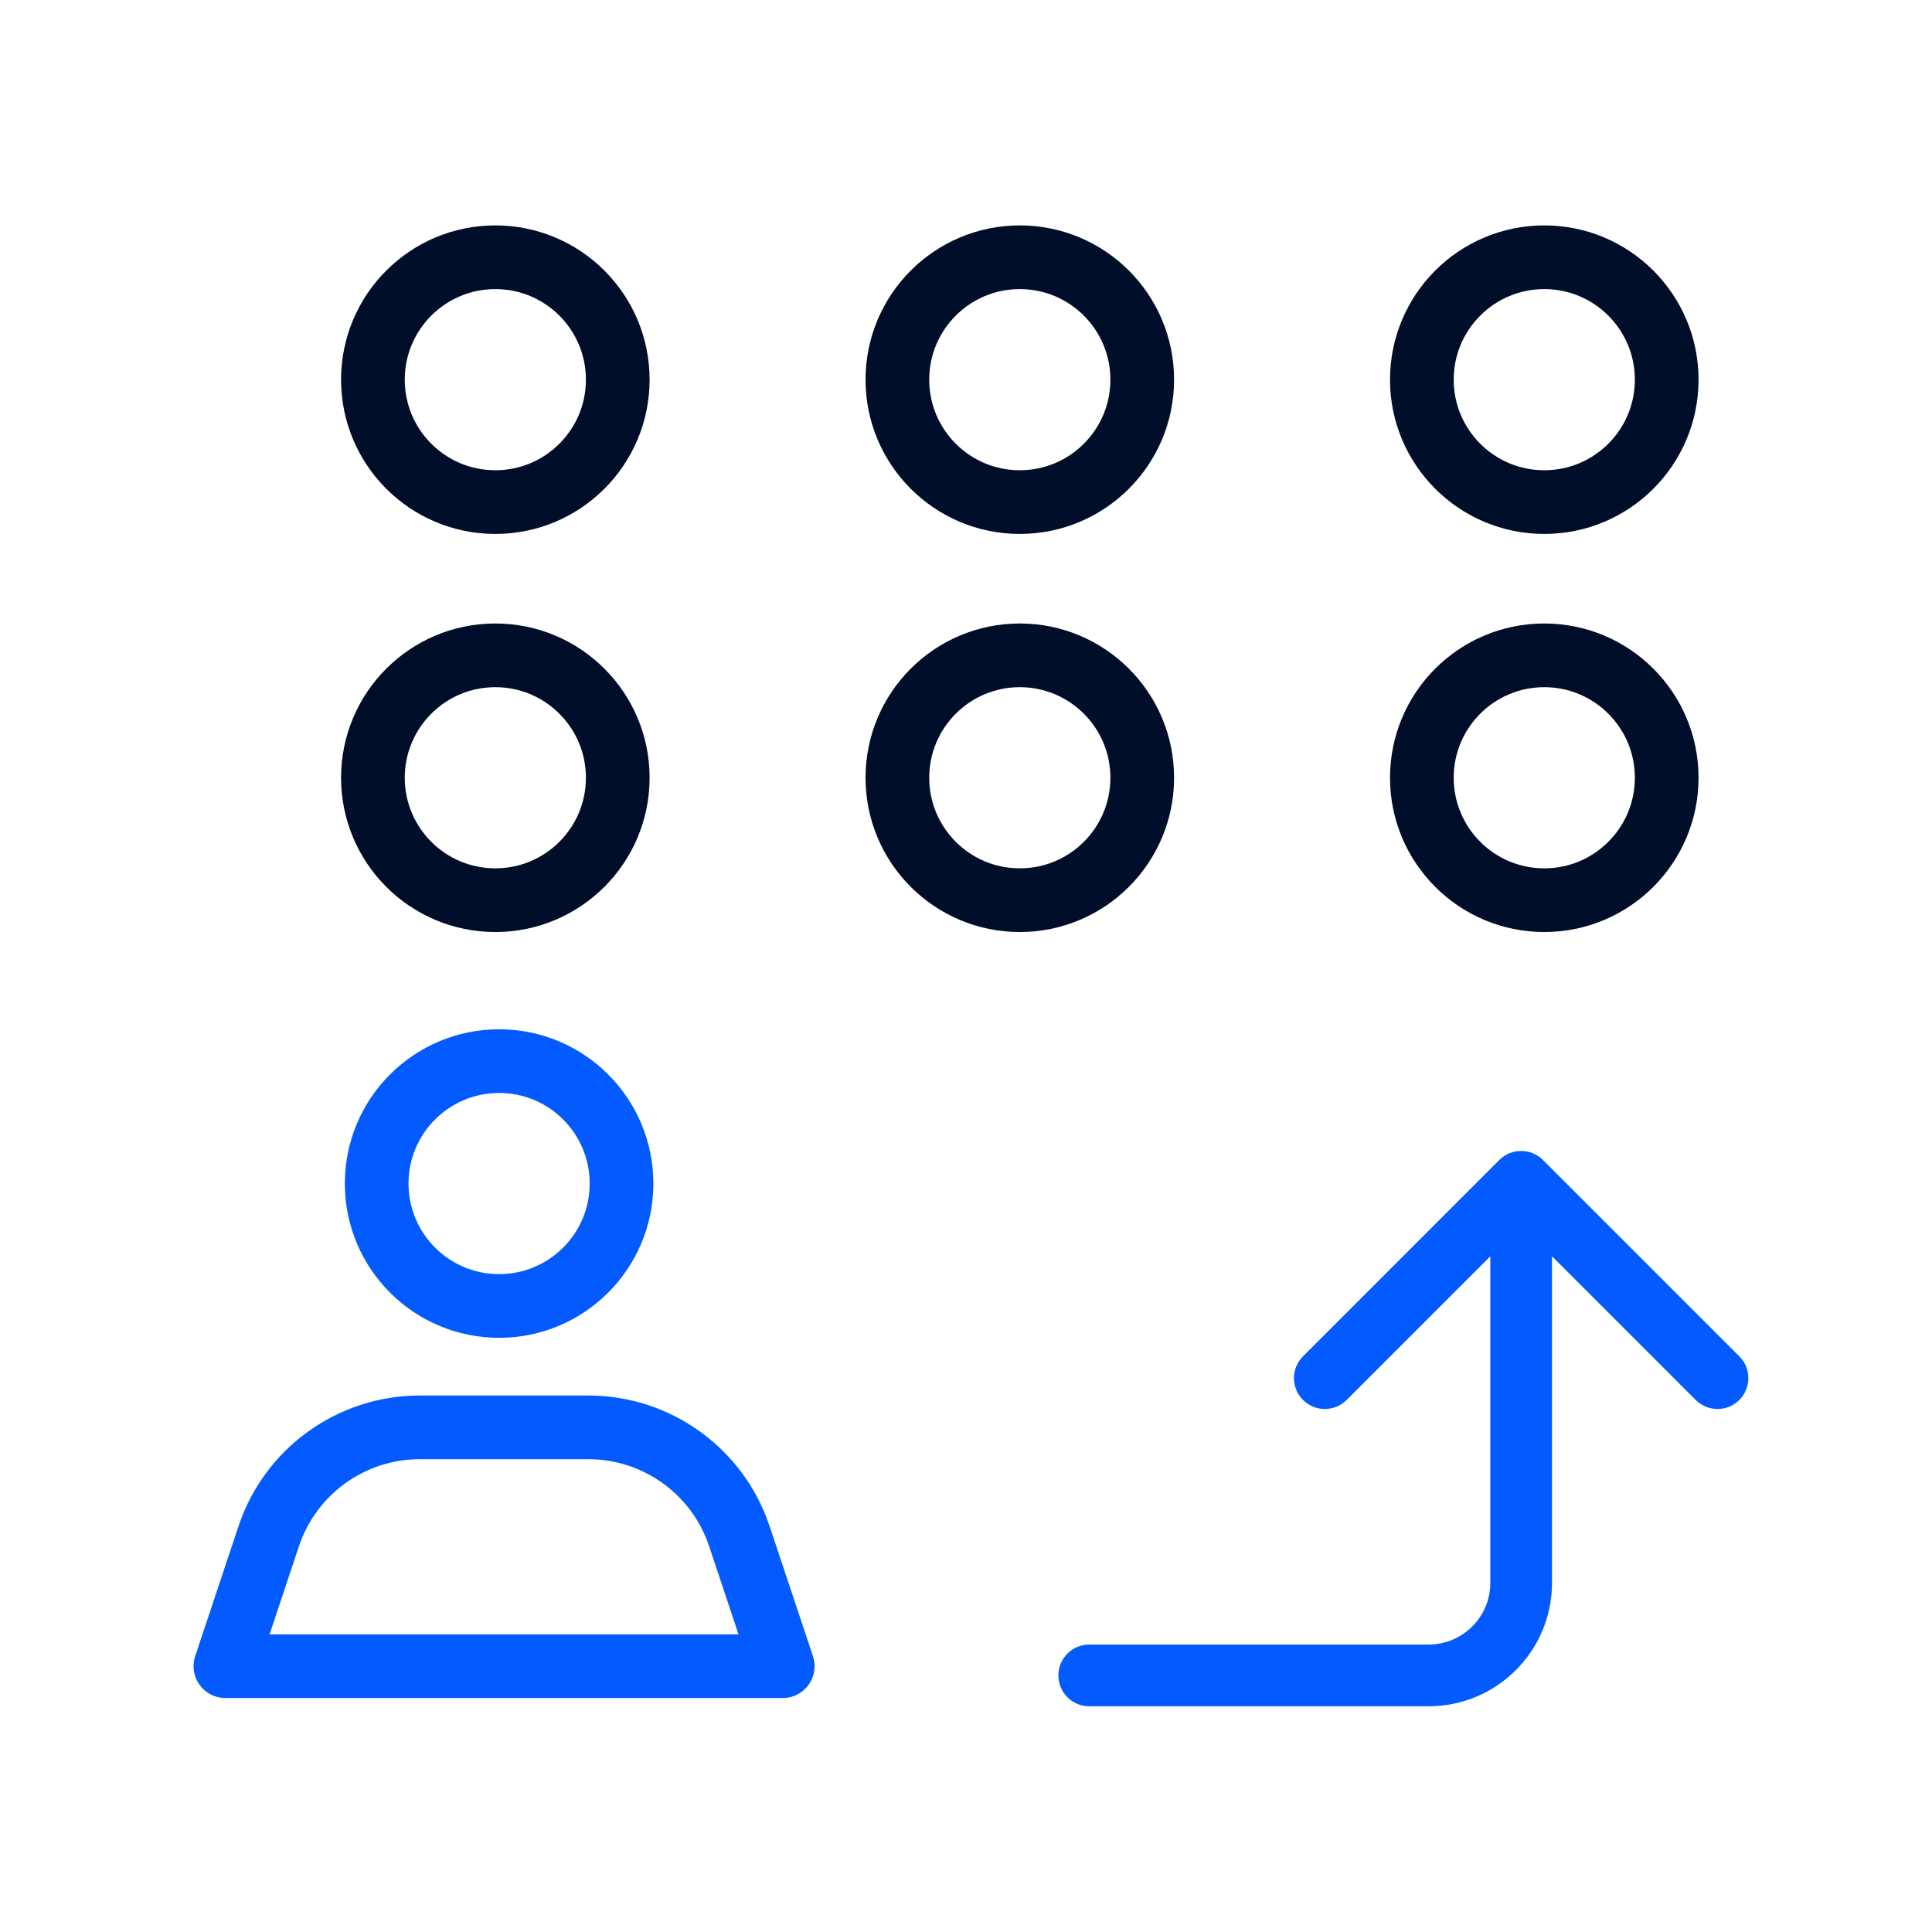
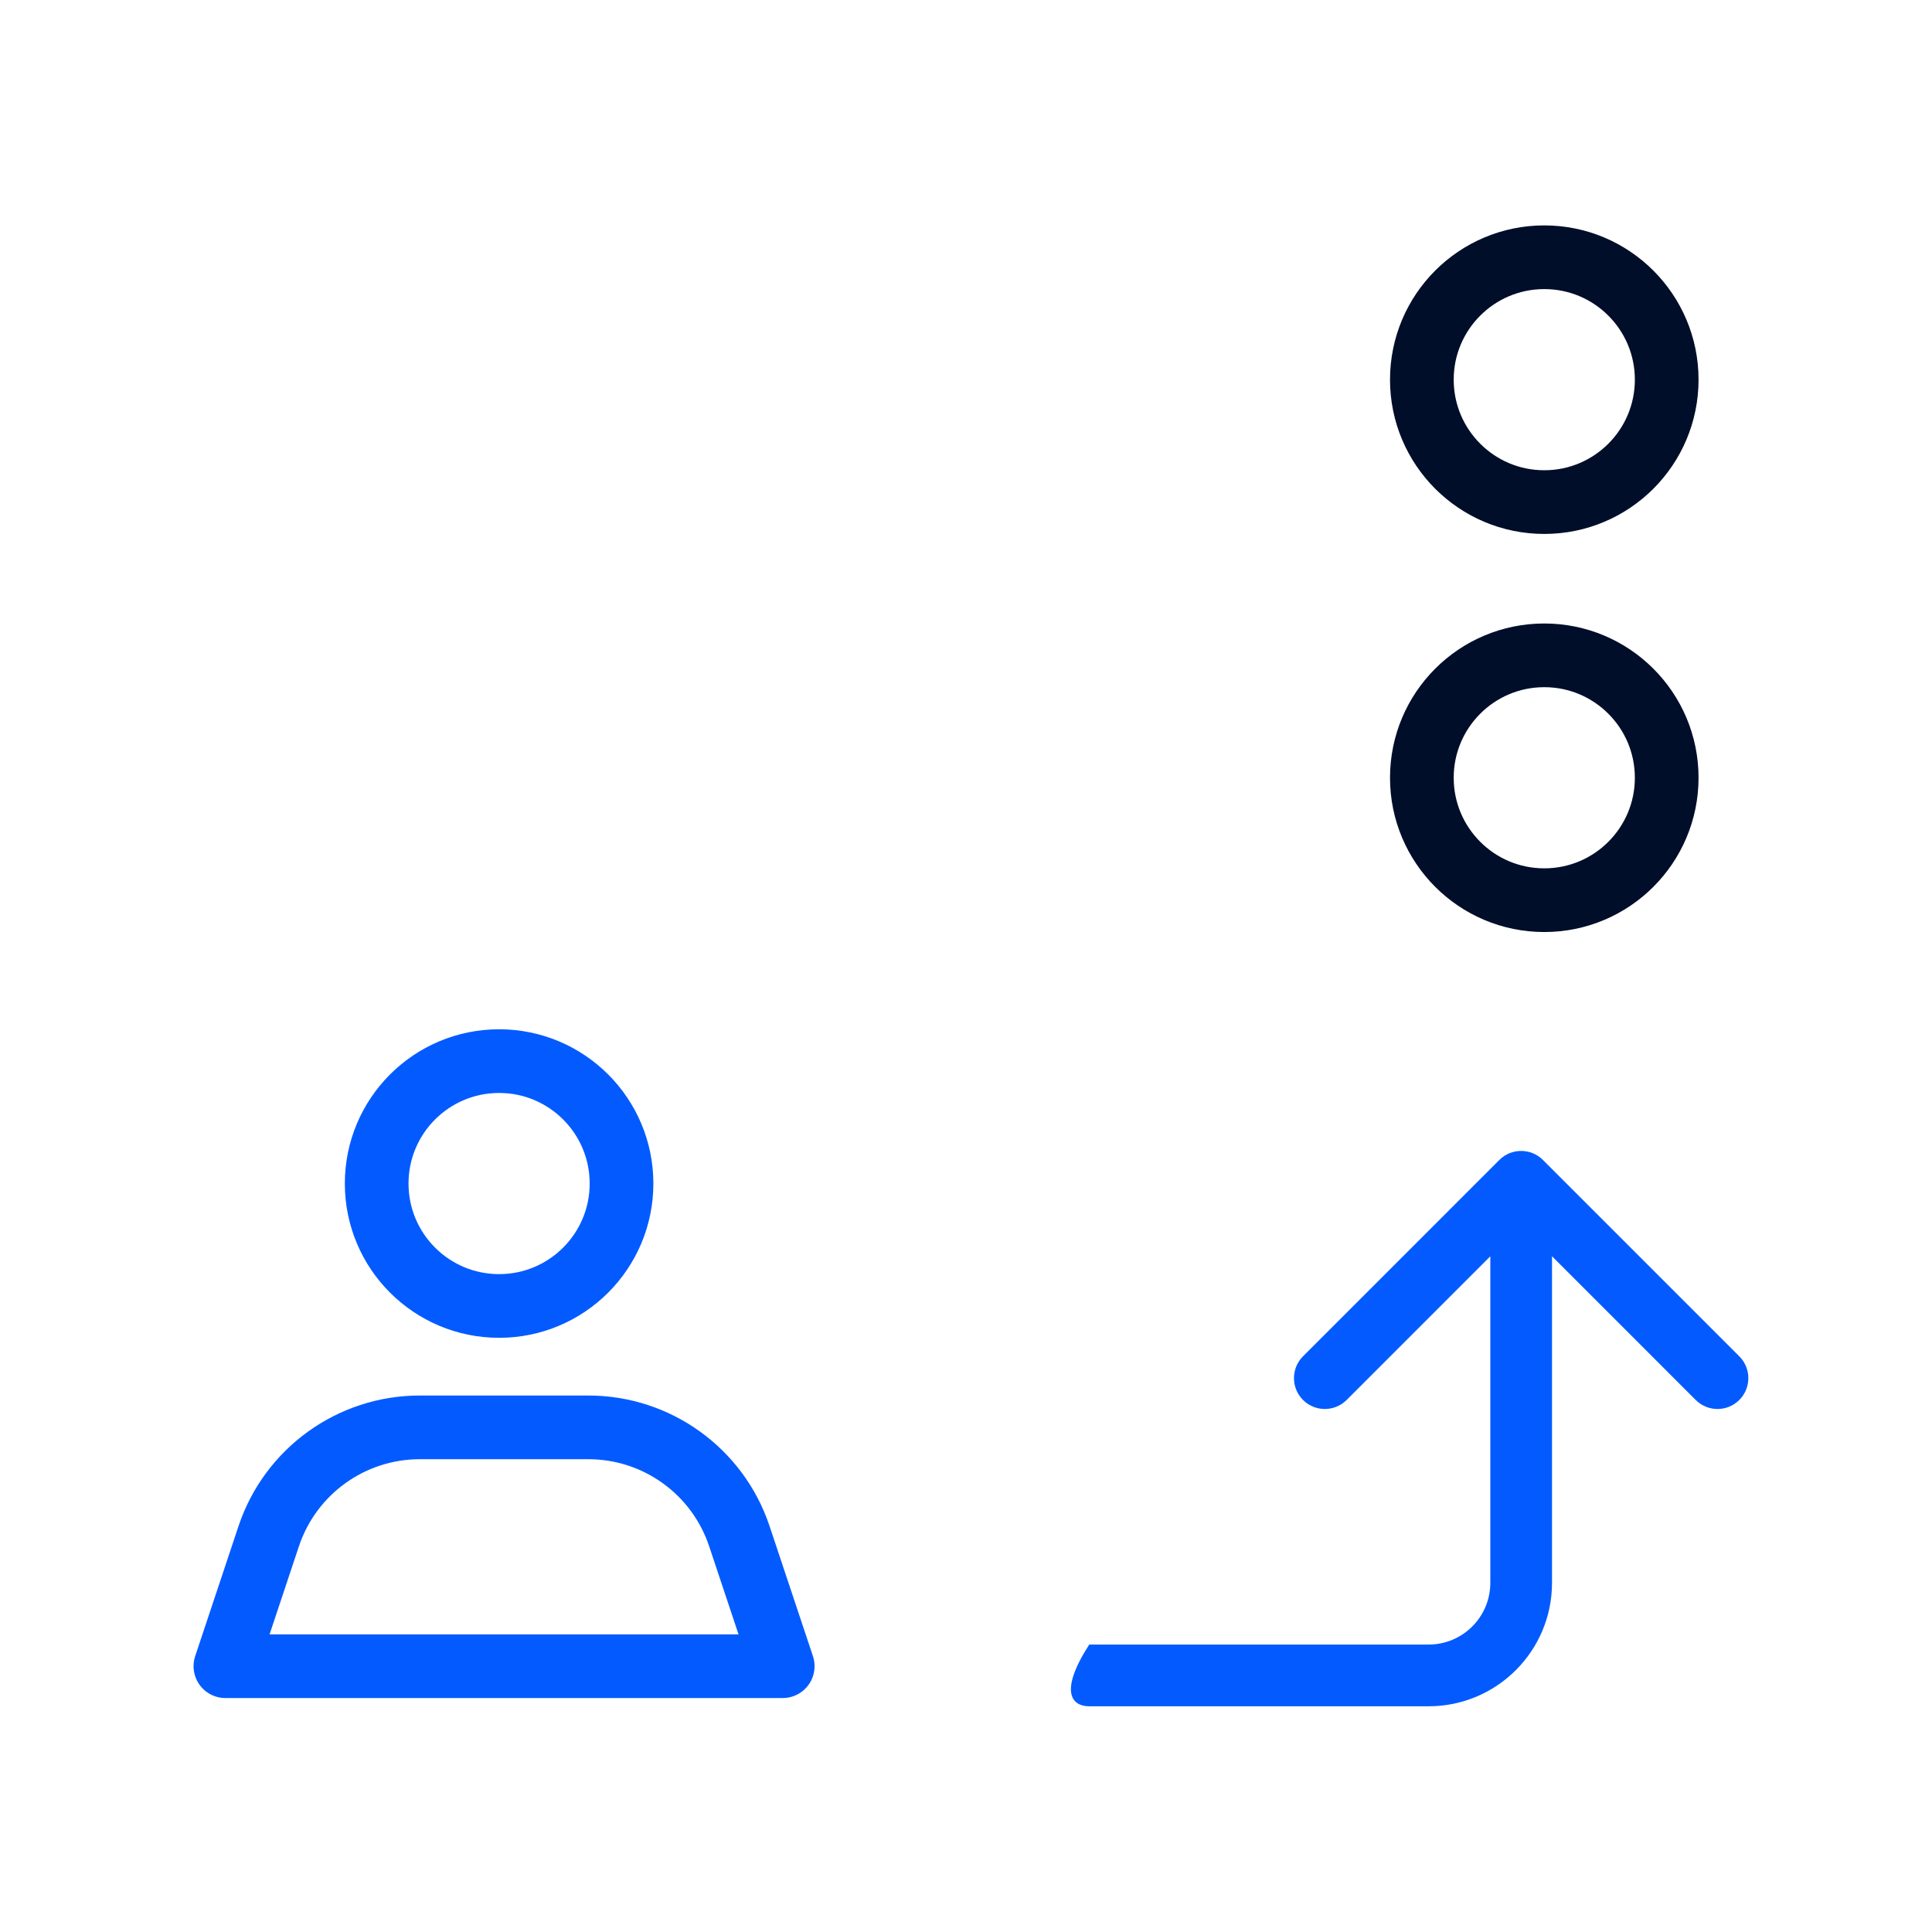
<svg xmlns="http://www.w3.org/2000/svg" width="60" height="60" viewBox="0 0 60 60" fill="none">
  <path d="M13.037 44.328H18.271C20.4 44.328 22.289 45.69 22.962 47.709L24.308 51.745H7L8.345 47.709C9.019 45.69 10.908 44.328 13.037 44.328Z" stroke="#035BFF" stroke-width="1.978" stroke-linecap="round" stroke-linejoin="round" />
  <circle cx="15.5" cy="36.756" r="3.802" stroke="#035BFF" stroke-width="1.978" />
-   <circle cx="15.383" cy="24.154" r="3.802" stroke="#000E29" stroke-width="1.978" />
-   <circle cx="15.383" cy="11.791" r="3.802" stroke="#000E29" stroke-width="1.978" />
-   <circle cx="31.671" cy="11.791" r="3.802" stroke="#000E29" stroke-width="1.978" />
  <circle cx="47.959" cy="11.791" r="3.802" stroke="#000E29" stroke-width="1.978" />
-   <circle cx="31.671" cy="24.154" r="3.802" stroke="#000E29" stroke-width="1.978" />
  <circle cx="47.959" cy="24.154" r="3.802" stroke="#000E29" stroke-width="1.978" />
-   <path d="M33.827 51.073C33.298 51.073 32.869 51.502 32.869 52.032C32.869 52.561 33.298 52.99 33.827 52.99L33.827 51.073ZM47.918 36.024C47.544 35.65 46.937 35.65 46.563 36.024L40.466 42.122C40.092 42.496 40.092 43.102 40.466 43.477C40.84 43.851 41.447 43.851 41.821 43.477L47.241 38.057L52.661 43.477C53.035 43.851 53.642 43.851 54.016 43.477C54.39 43.102 54.39 42.496 54.016 42.122L47.918 36.024ZM47.241 49.157L46.283 49.157L47.241 49.157ZM33.827 52.99L44.366 52.99L44.366 51.073L33.827 51.073L33.827 52.99ZM48.199 49.157L48.199 36.702L46.283 36.702L46.283 49.157L48.199 49.157ZM44.366 52.99C46.483 52.99 48.199 51.274 48.199 49.157L46.283 49.157C46.283 50.215 45.425 51.073 44.366 51.073L44.366 52.99Z" fill="#035BFF" />
+   <path d="M33.827 51.073C32.869 52.561 33.298 52.99 33.827 52.99L33.827 51.073ZM47.918 36.024C47.544 35.65 46.937 35.65 46.563 36.024L40.466 42.122C40.092 42.496 40.092 43.102 40.466 43.477C40.84 43.851 41.447 43.851 41.821 43.477L47.241 38.057L52.661 43.477C53.035 43.851 53.642 43.851 54.016 43.477C54.39 43.102 54.39 42.496 54.016 42.122L47.918 36.024ZM47.241 49.157L46.283 49.157L47.241 49.157ZM33.827 52.99L44.366 52.99L44.366 51.073L33.827 51.073L33.827 52.99ZM48.199 49.157L48.199 36.702L46.283 36.702L46.283 49.157L48.199 49.157ZM44.366 52.99C46.483 52.99 48.199 51.274 48.199 49.157L46.283 49.157C46.283 50.215 45.425 51.073 44.366 51.073L44.366 52.99Z" fill="#035BFF" />
</svg>